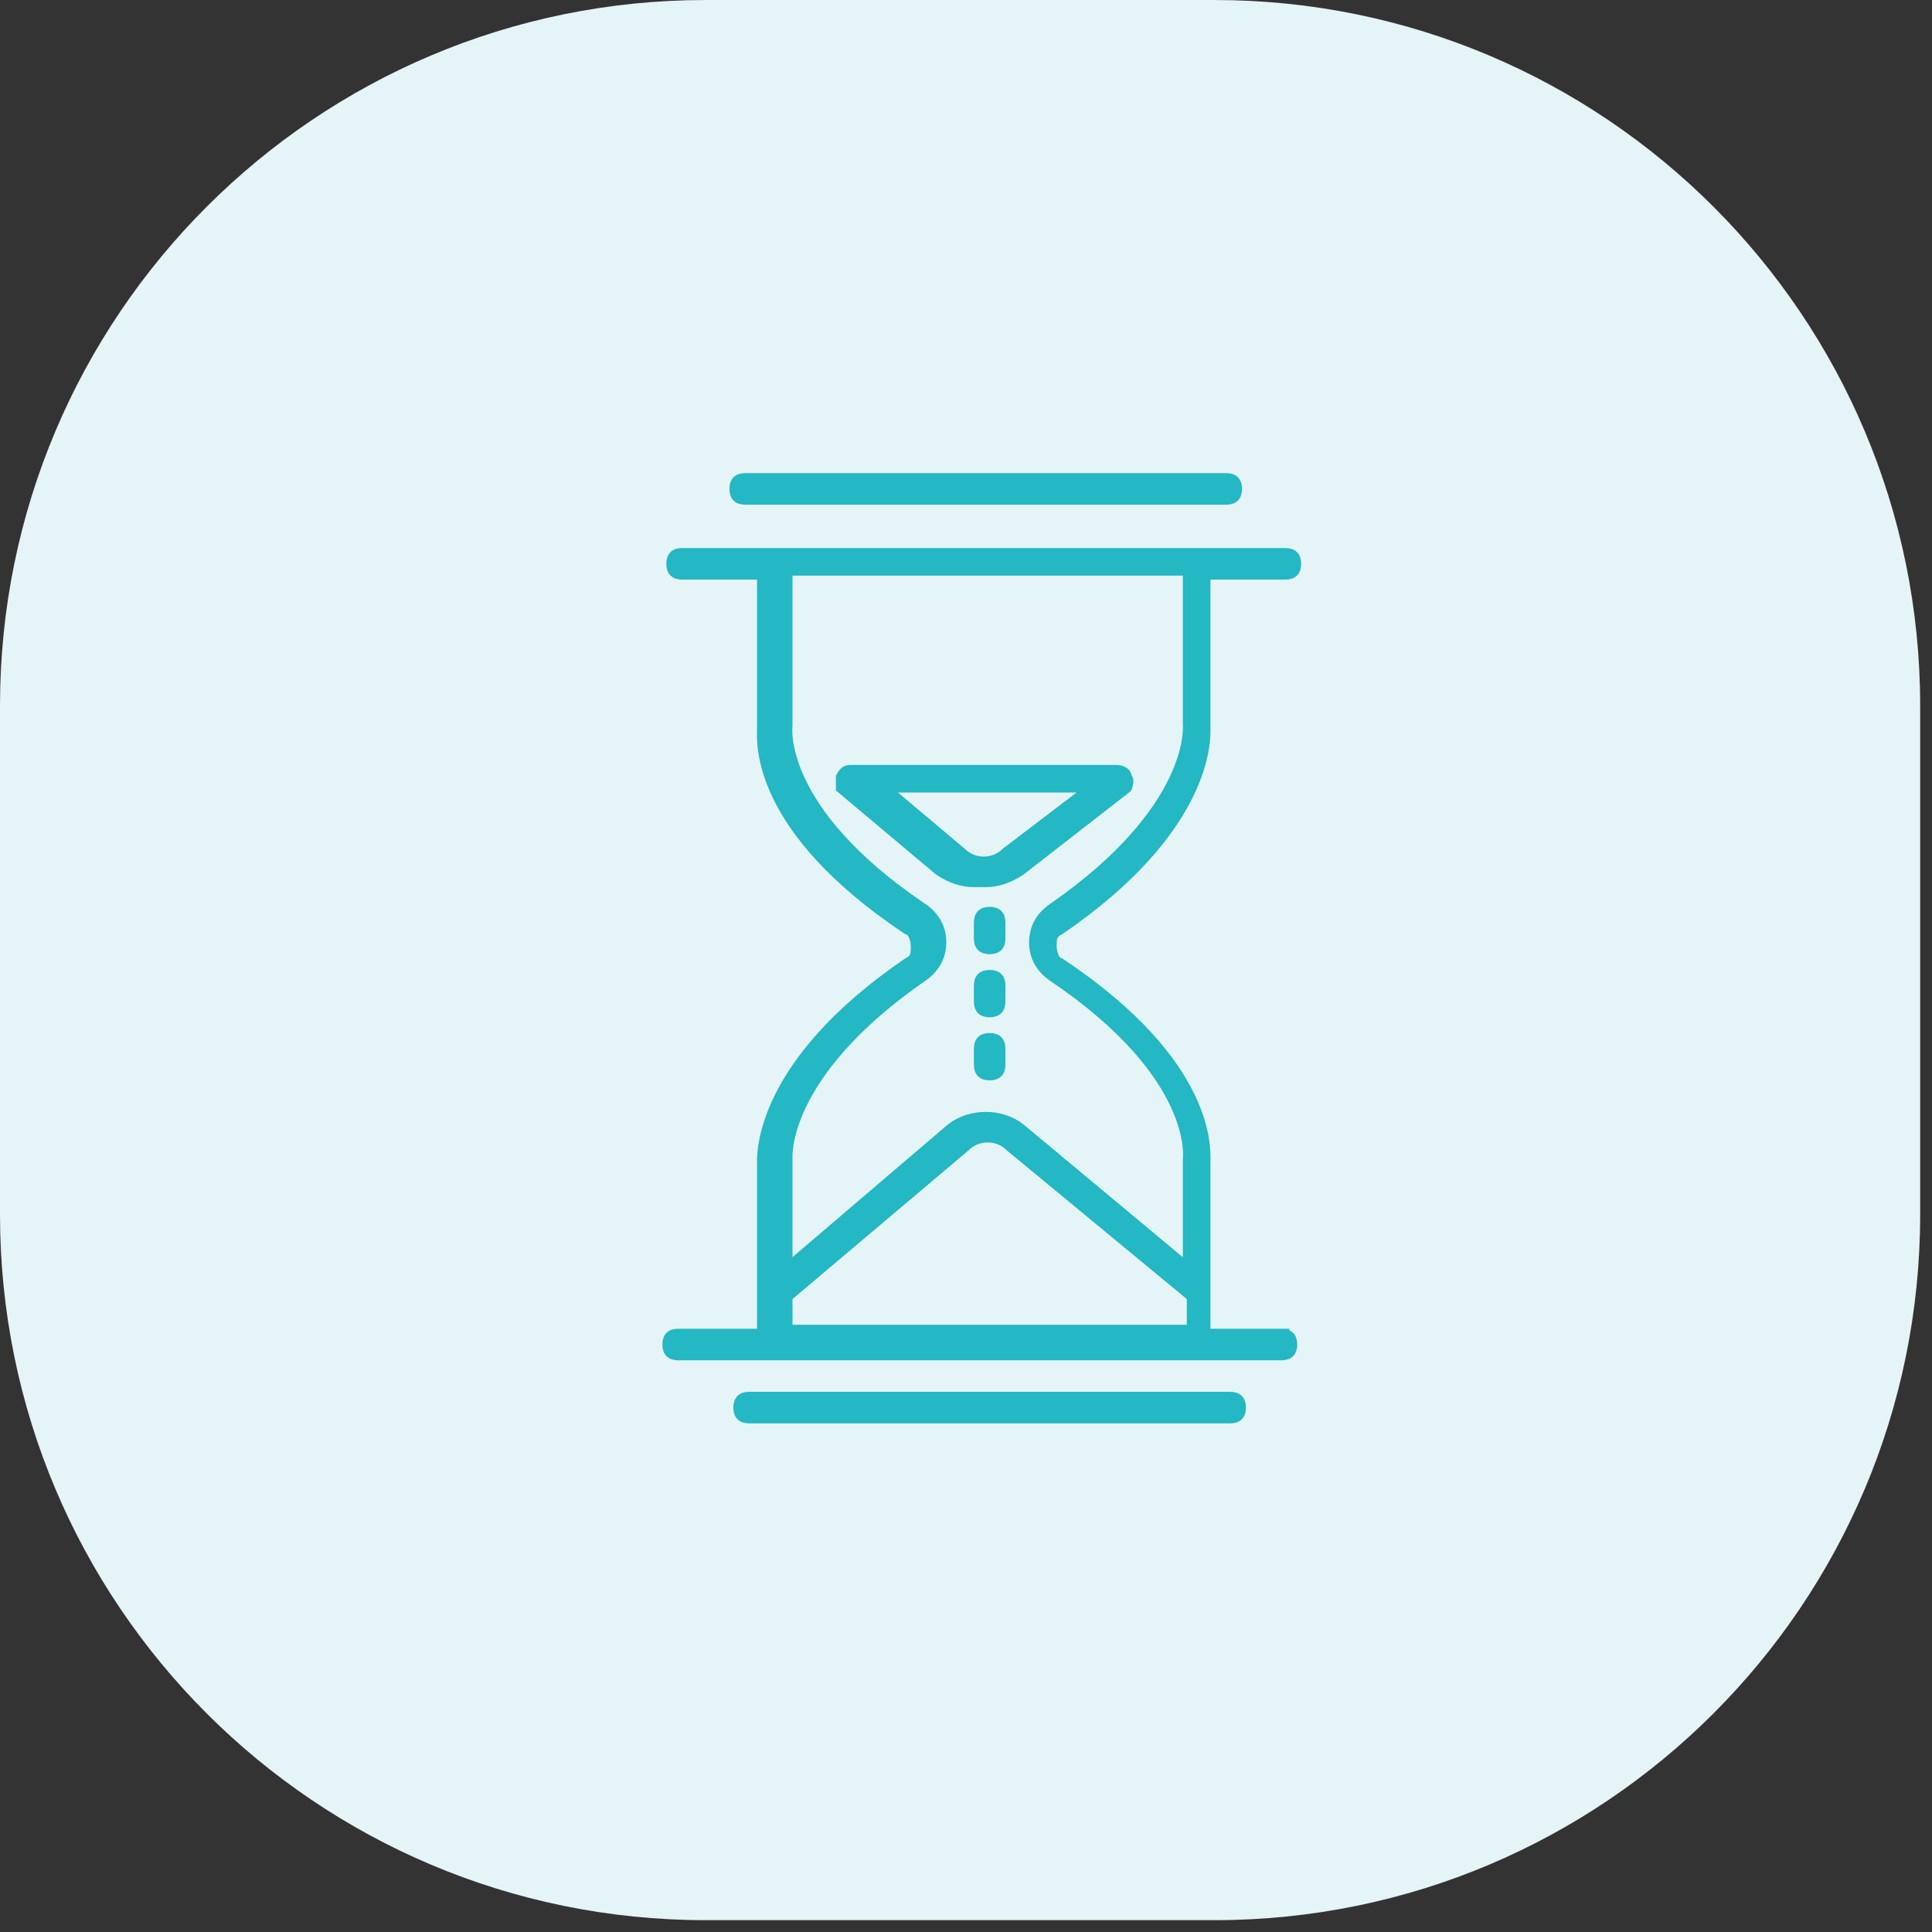
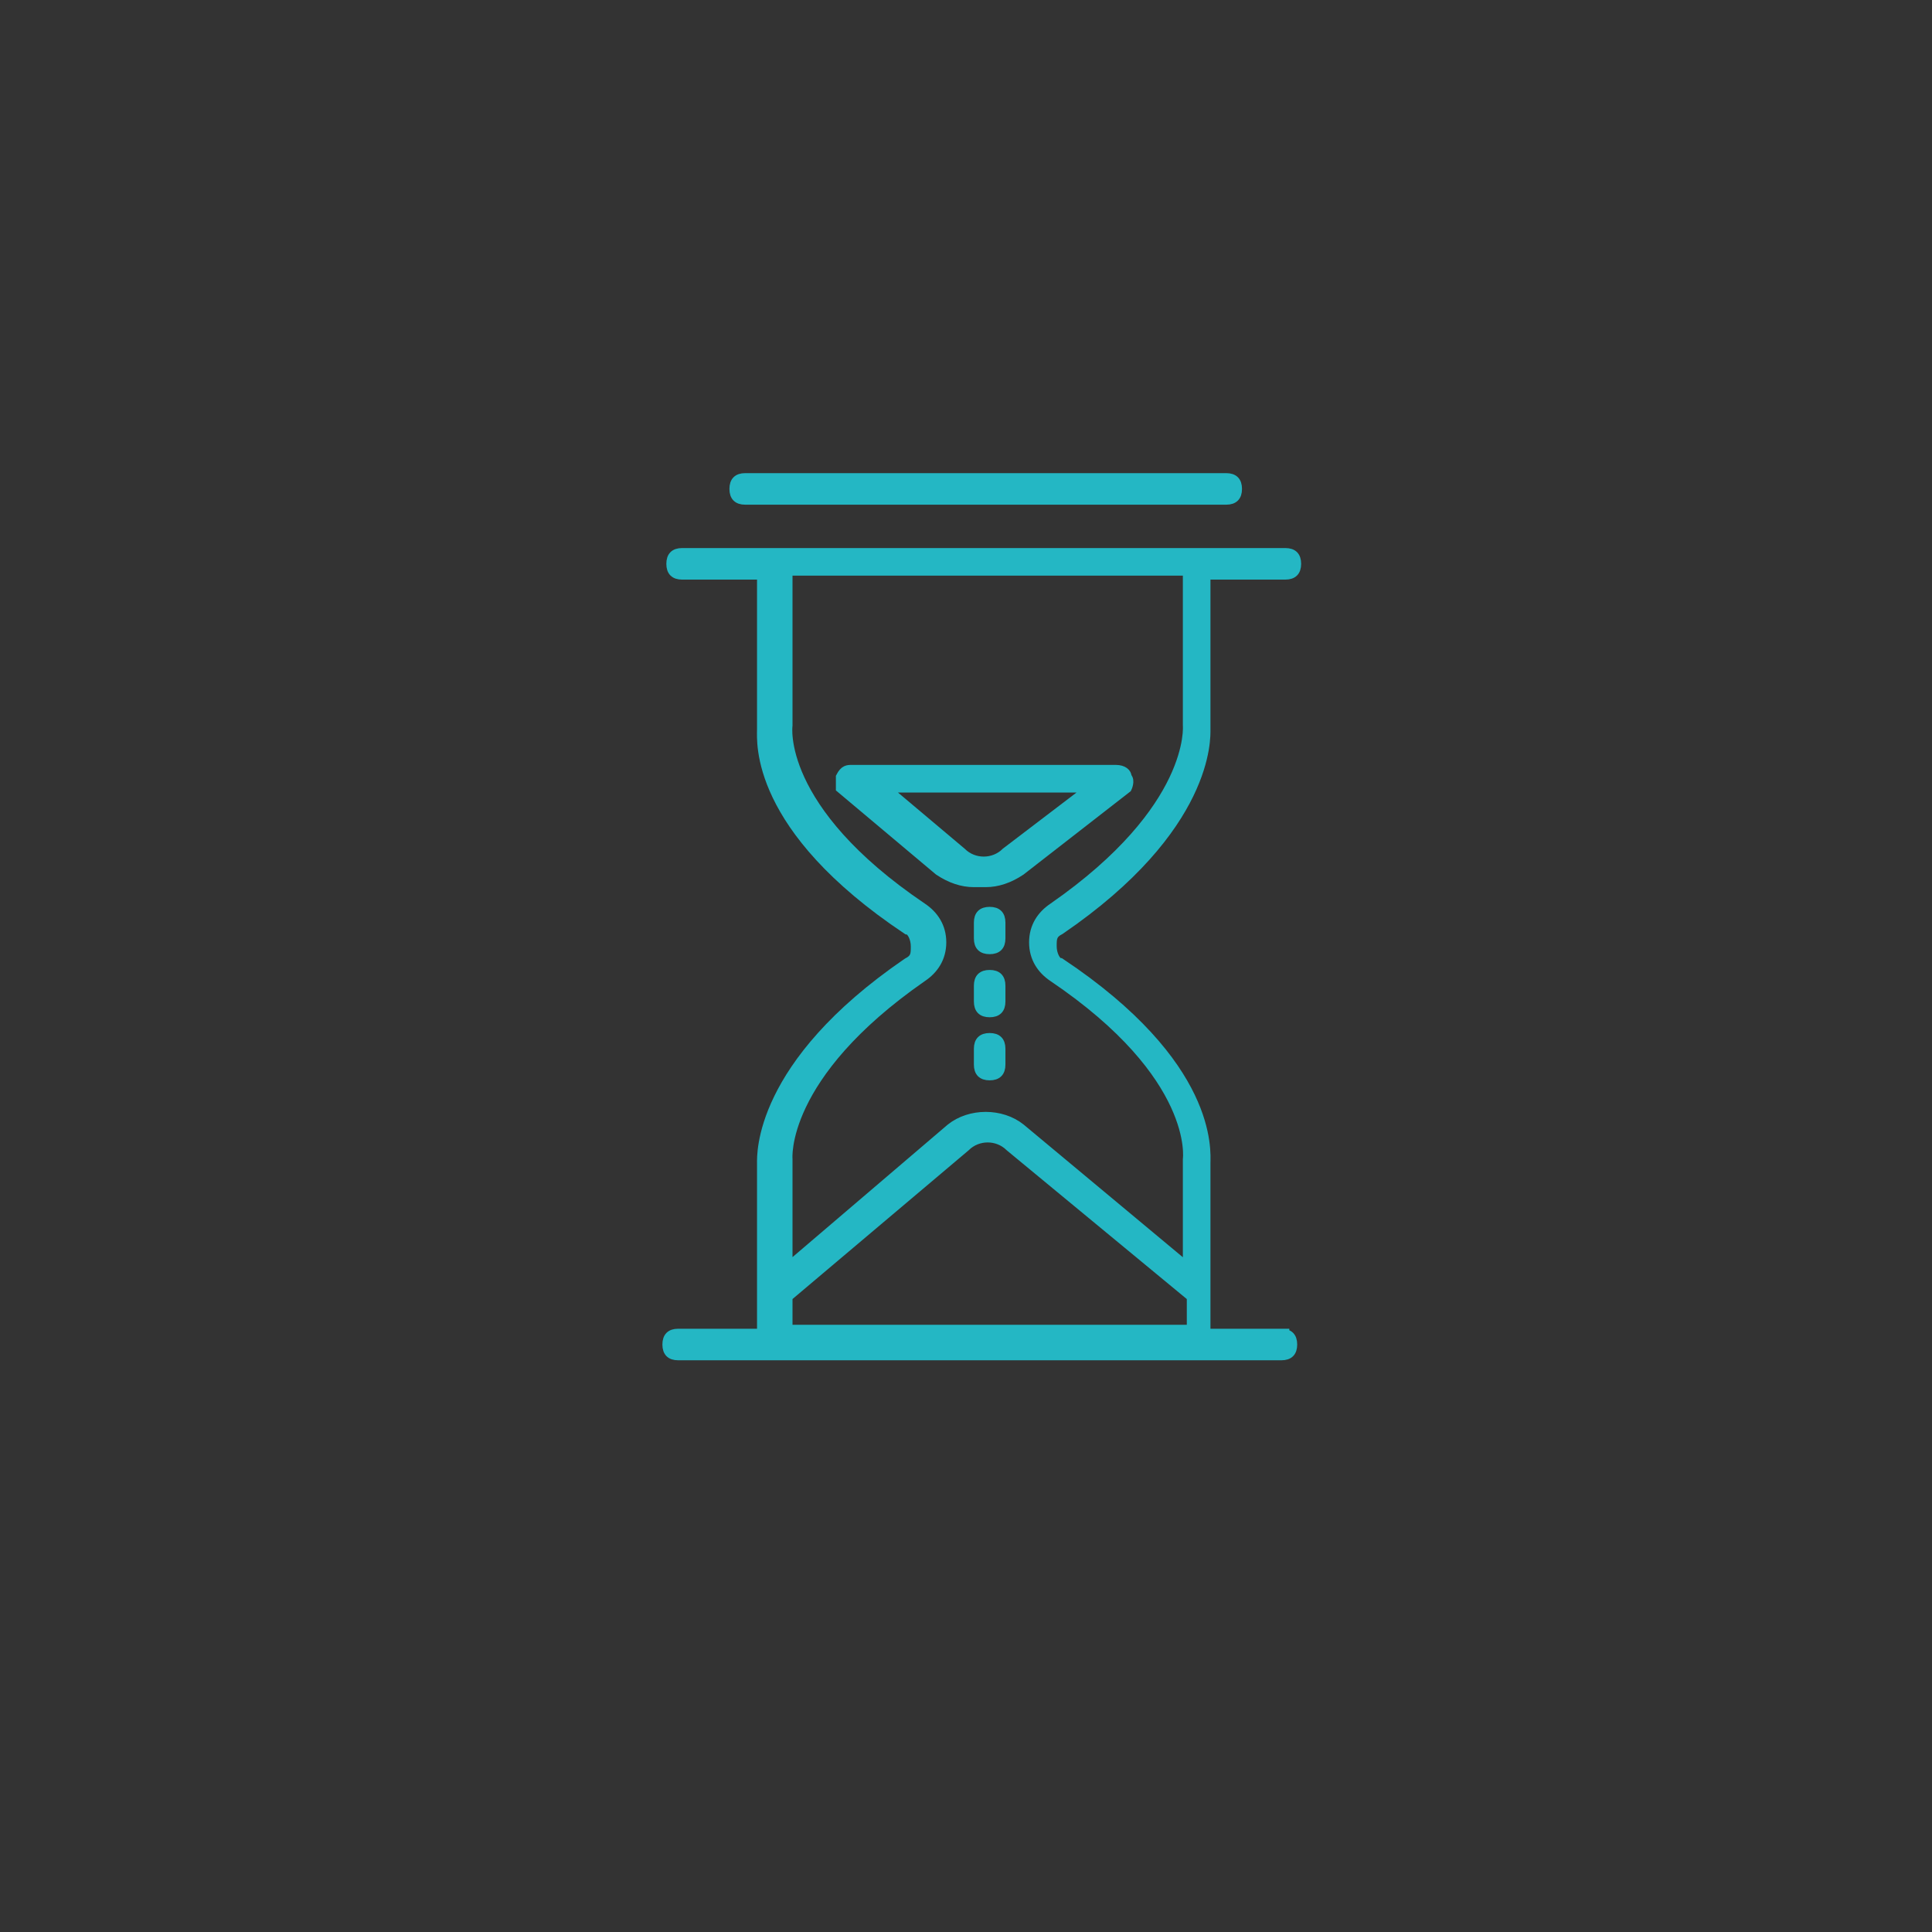
<svg xmlns="http://www.w3.org/2000/svg" width="49" height="49" viewBox="0 0 49 49" fill="none">
  <rect x="0" y="0" width="49" height="49" fill="#333333" stroke="none" />
  <g clip-path="url(#clip0_388_1282)">
-     <path d="M30.8 6.10352e-05H17.9C8.014 6.10352e-05 0 8.014 0 17.9V30.8C0 40.686 8.014 48.7 17.9 48.7H30.8C40.686 48.7 48.7 40.686 48.7 30.8V17.9C48.7 8.014 40.686 6.10352e-05 30.8 6.10352e-05Z" fill="#E5F4F6" />
-     <path d="M18.9 12.7H31.1C31.3 12.7 31.4 12.6 31.4 12.4C31.4 12.2 31.3 12.1 31.1 12.1H18.9C18.7 12.1 18.6 12.2 18.6 12.4C18.6 12.6 18.7 12.7 18.9 12.7Z" fill="#24B7C4" stroke="#24B7C4" stroke-width="0.2" stroke-miterlimit="10" />
-     <path d="M31.2 35.4H19C18.8 35.4 18.7 35.5 18.7 35.7C18.7 35.9 18.8 36 19 36H31.2C31.4 36 31.5 35.9 31.5 35.7C31.5 35.5 31.4 35.4 31.2 35.4Z" fill="#24B7C4" stroke="#24B7C4" stroke-width="0.2" stroke-miterlimit="10" />
+     <path d="M18.9 12.7H31.1C31.3 12.7 31.4 12.6 31.4 12.4C31.4 12.2 31.3 12.1 31.1 12.1H18.9C18.7 12.1 18.6 12.2 18.6 12.4C18.6 12.6 18.7 12.7 18.9 12.7" fill="#24B7C4" stroke="#24B7C4" stroke-width="0.2" stroke-miterlimit="10" />
    <path d="M32.7 33.8H30.6C30.6 33.8 30.6 33.8 30.6 33.7V32.9C30.6 32.9 30.6 32.9 30.6 32.8V29.5C30.6 29.2 30.8 27 26.9 24.4C26.8 24.4 26.7 24.2 26.7 24C26.7 23.8 26.7 23.7 26.9 23.6C30.7 21 30.6 18.7 30.6 18.5V14.6H32.6C32.8 14.6 32.9 14.5 32.9 14.3C32.9 14.1 32.8 14 32.6 14H17.3C17.1 14 17 14.1 17 14.3C17 14.5 17.1 14.6 17.3 14.6H19.3V18.5C19.3 18.8 19.1 21 23 23.6C23.1 23.6 23.2 23.8 23.2 24C23.2 24.2 23.2 24.3 23 24.4C19.2 27 19.3 29.3 19.3 29.5V33.7C19.3 33.7 19.3 33.7 19.3 33.8H17.2C17 33.8 16.9 33.9 16.9 34.1C16.9 34.3 17 34.4 17.2 34.4H32.5C32.7 34.4 32.8 34.3 32.8 34.1C32.8 33.9 32.7 33.8 32.5 33.8H32.7ZM23.4 24.8C23.7 24.6 23.9 24.3 23.9 23.9C23.9 23.5 23.7 23.2 23.4 23C19.7 20.5 20 18.4 20 18.4V14.5H30.1V18.4C30.1 18.4 30.3 20.5 26.7 23C26.4 23.2 26.2 23.5 26.2 23.9C26.2 24.3 26.4 24.6 26.7 24.8C30.4 27.3 30.1 29.4 30.1 29.4V32.1L25.9 28.6C25.4 28.2 24.6 28.2 24.1 28.6L20 32.1V29.4C20 29.4 19.8 27.3 23.4 24.8ZM20 33.6V32.9L24.5 29.1C24.8 28.8 25.3 28.8 25.6 29.1L30.2 32.9V33.6C30.2 33.6 30.2 33.6 30.2 33.7H20C20 33.7 20 33.7 20 33.6Z" fill="#24B7C4" stroke="#24B7C4" stroke-width="0.2" stroke-miterlimit="10" />
    <path d="M25 22.4C25.3 22.4 25.6 22.3 25.9 22.1L28.6 20C28.6 20 28.7 19.8 28.6 19.7C28.6 19.6 28.5 19.5 28.3 19.5H21.6C21.5 19.5 21.4 19.5 21.3 19.7C21.3 19.8 21.3 19.9 21.3 20L23.8 22.1C24.1 22.3 24.4 22.4 24.7 22.4H25ZM27.6 20L25.5 21.6C25.2 21.9 24.7 21.9 24.4 21.6L22.5 20H27.6Z" fill="#24B7C4" stroke="#24B7C4" stroke-width="0.2" stroke-miterlimit="10" />
    <path d="M25.1 23.1C24.9 23.1 24.8 23.2 24.8 23.4V23.8C24.8 24 24.9 24.1 25.1 24.1C25.3 24.1 25.4 24 25.4 23.8V23.4C25.4 23.2 25.3 23.1 25.1 23.1Z" fill="#24B7C4" stroke="#24B7C4" stroke-width="0.2" stroke-miterlimit="10" />
    <path d="M25.1 24.7C24.9 24.7 24.8 24.8 24.8 25V25.4C24.8 25.6 24.9 25.7 25.1 25.7C25.3 25.7 25.4 25.6 25.4 25.4V25C25.4 24.8 25.3 24.7 25.1 24.7Z" fill="#24B7C4" stroke="#24B7C4" stroke-width="0.2" stroke-miterlimit="10" />
    <path d="M25.1 26.3C24.9 26.3 24.8 26.4 24.8 26.6V27C24.8 27.2 24.9 27.3 25.1 27.3C25.3 27.3 25.4 27.2 25.4 27V26.6C25.4 26.4 25.3 26.3 25.1 26.3Z" fill="#24B7C4" stroke="#24B7C4" stroke-width="0.2" stroke-miterlimit="10" />
  </g>
  <defs>
    <clipPath id="clip0_388_1282">
      <rect width="49" height="49" fill="white" />
    </clipPath>
  </defs>
</svg>